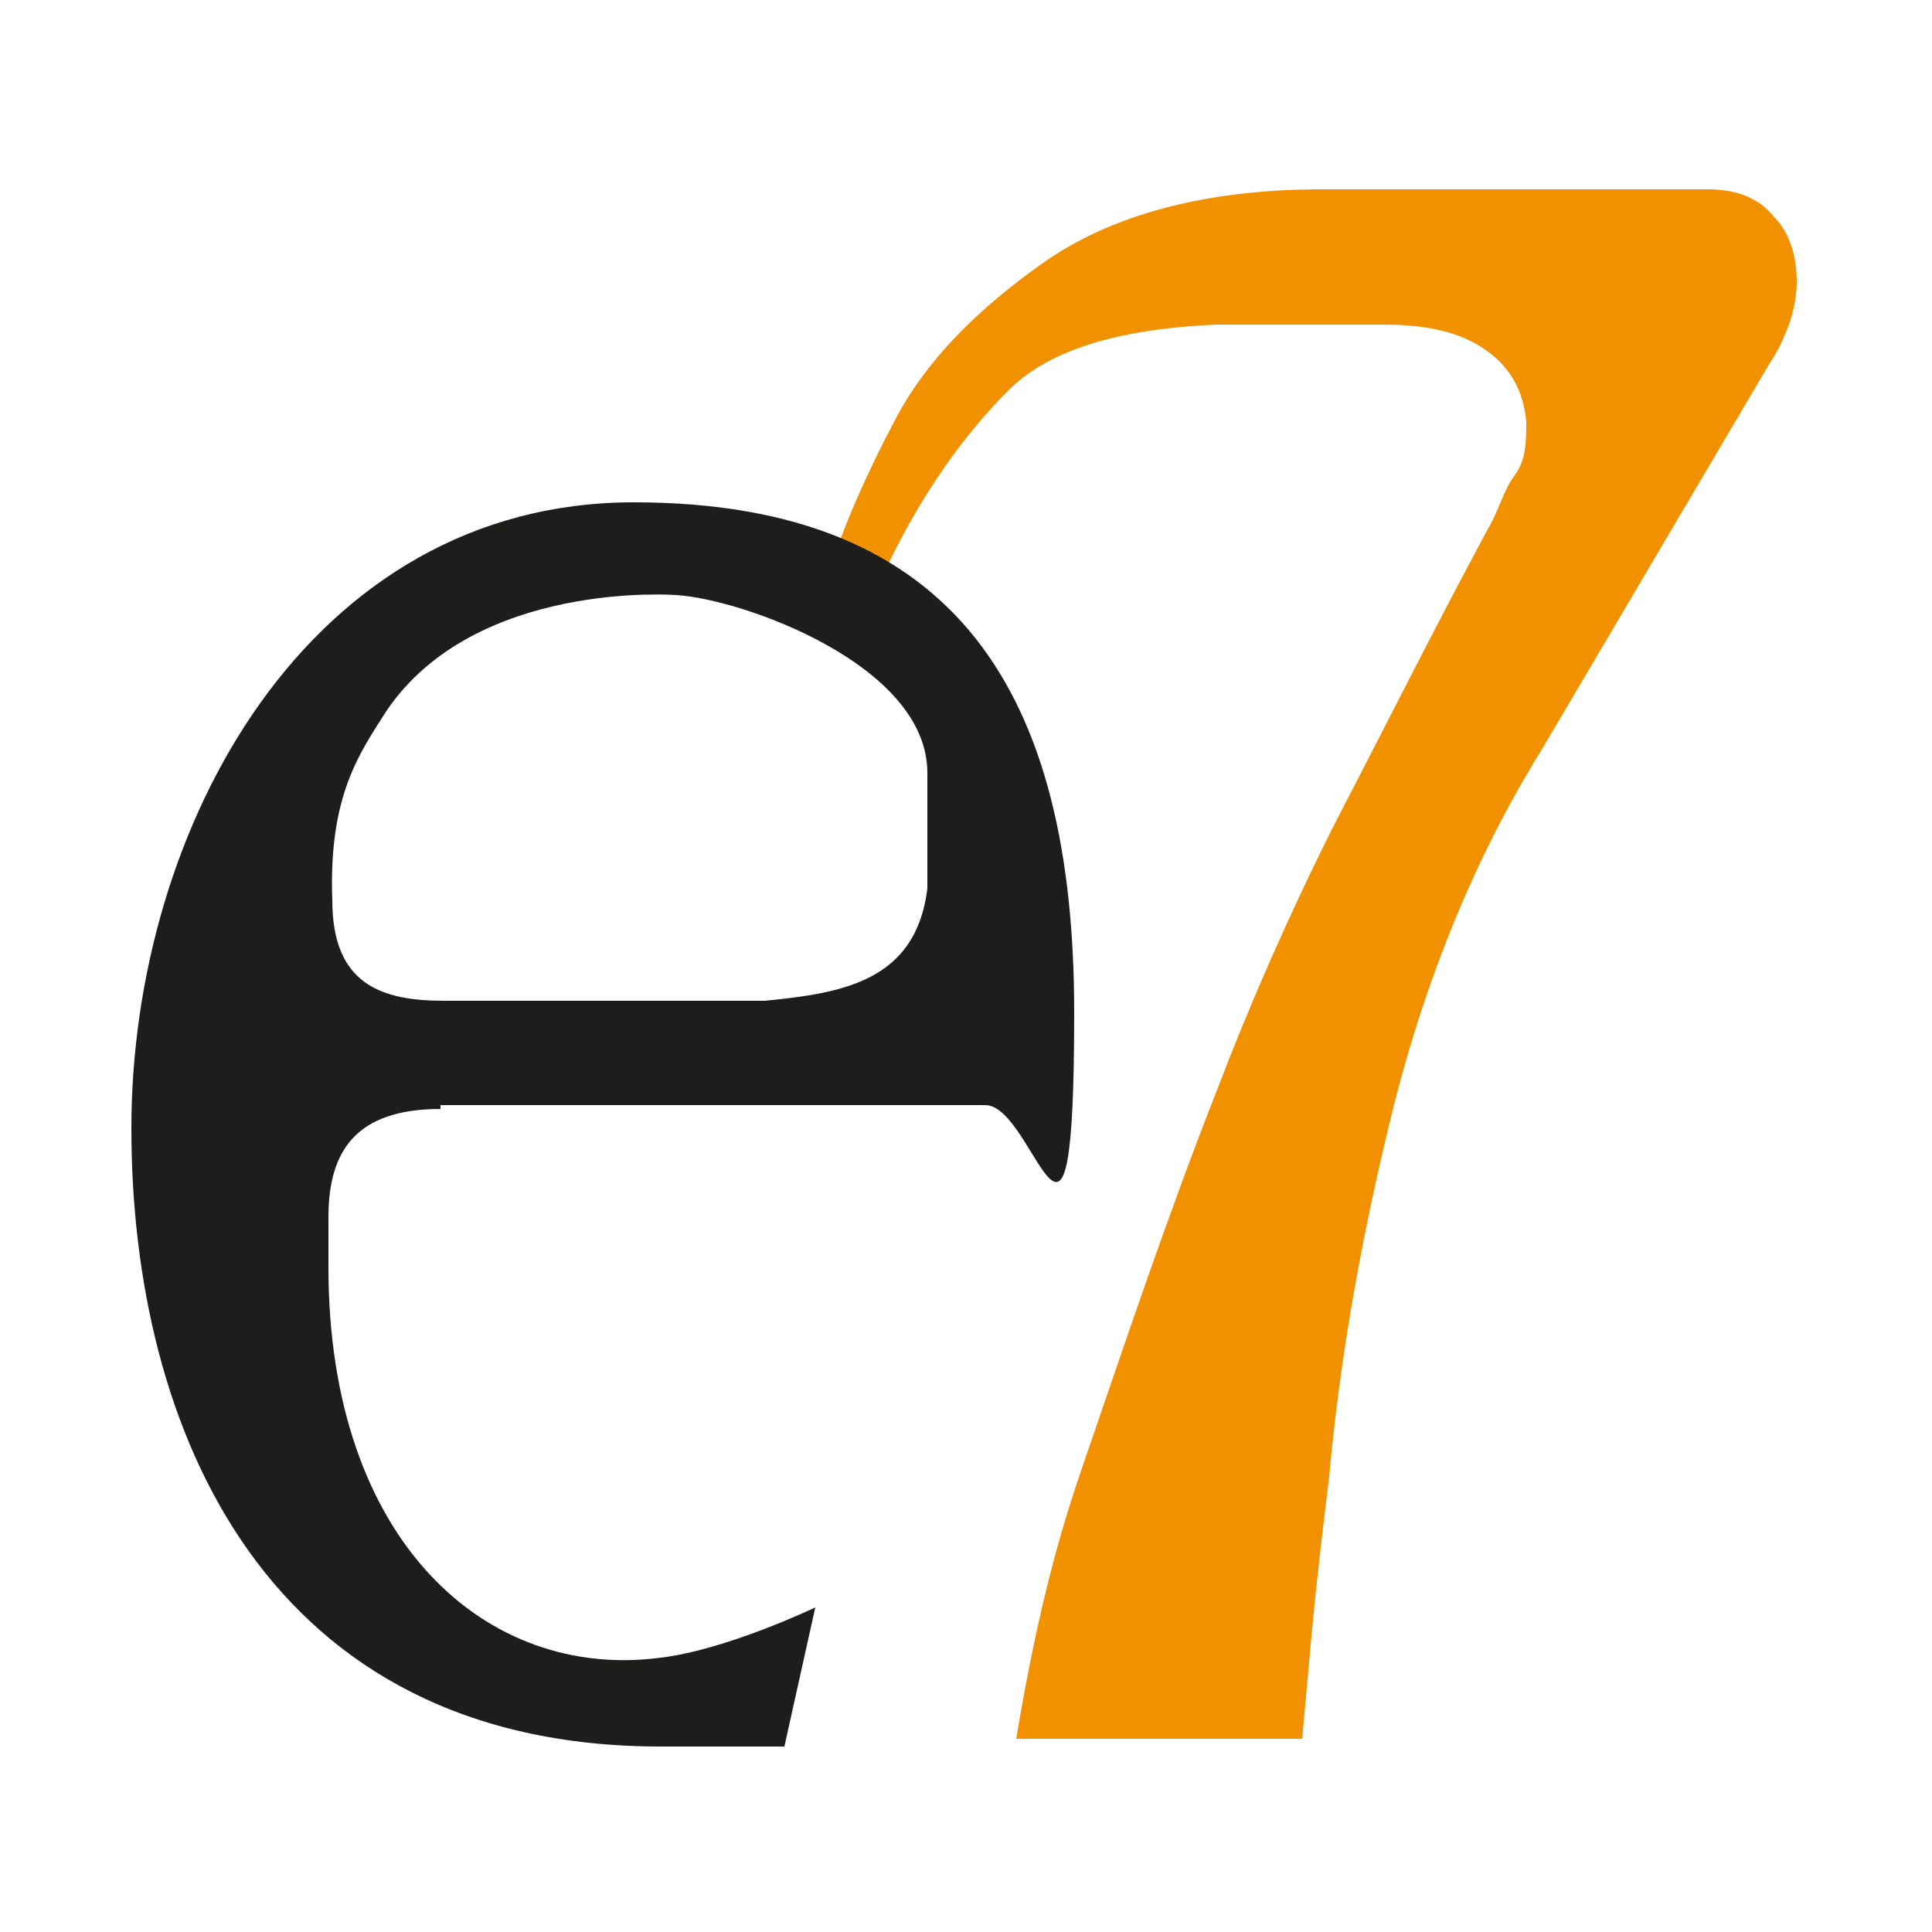
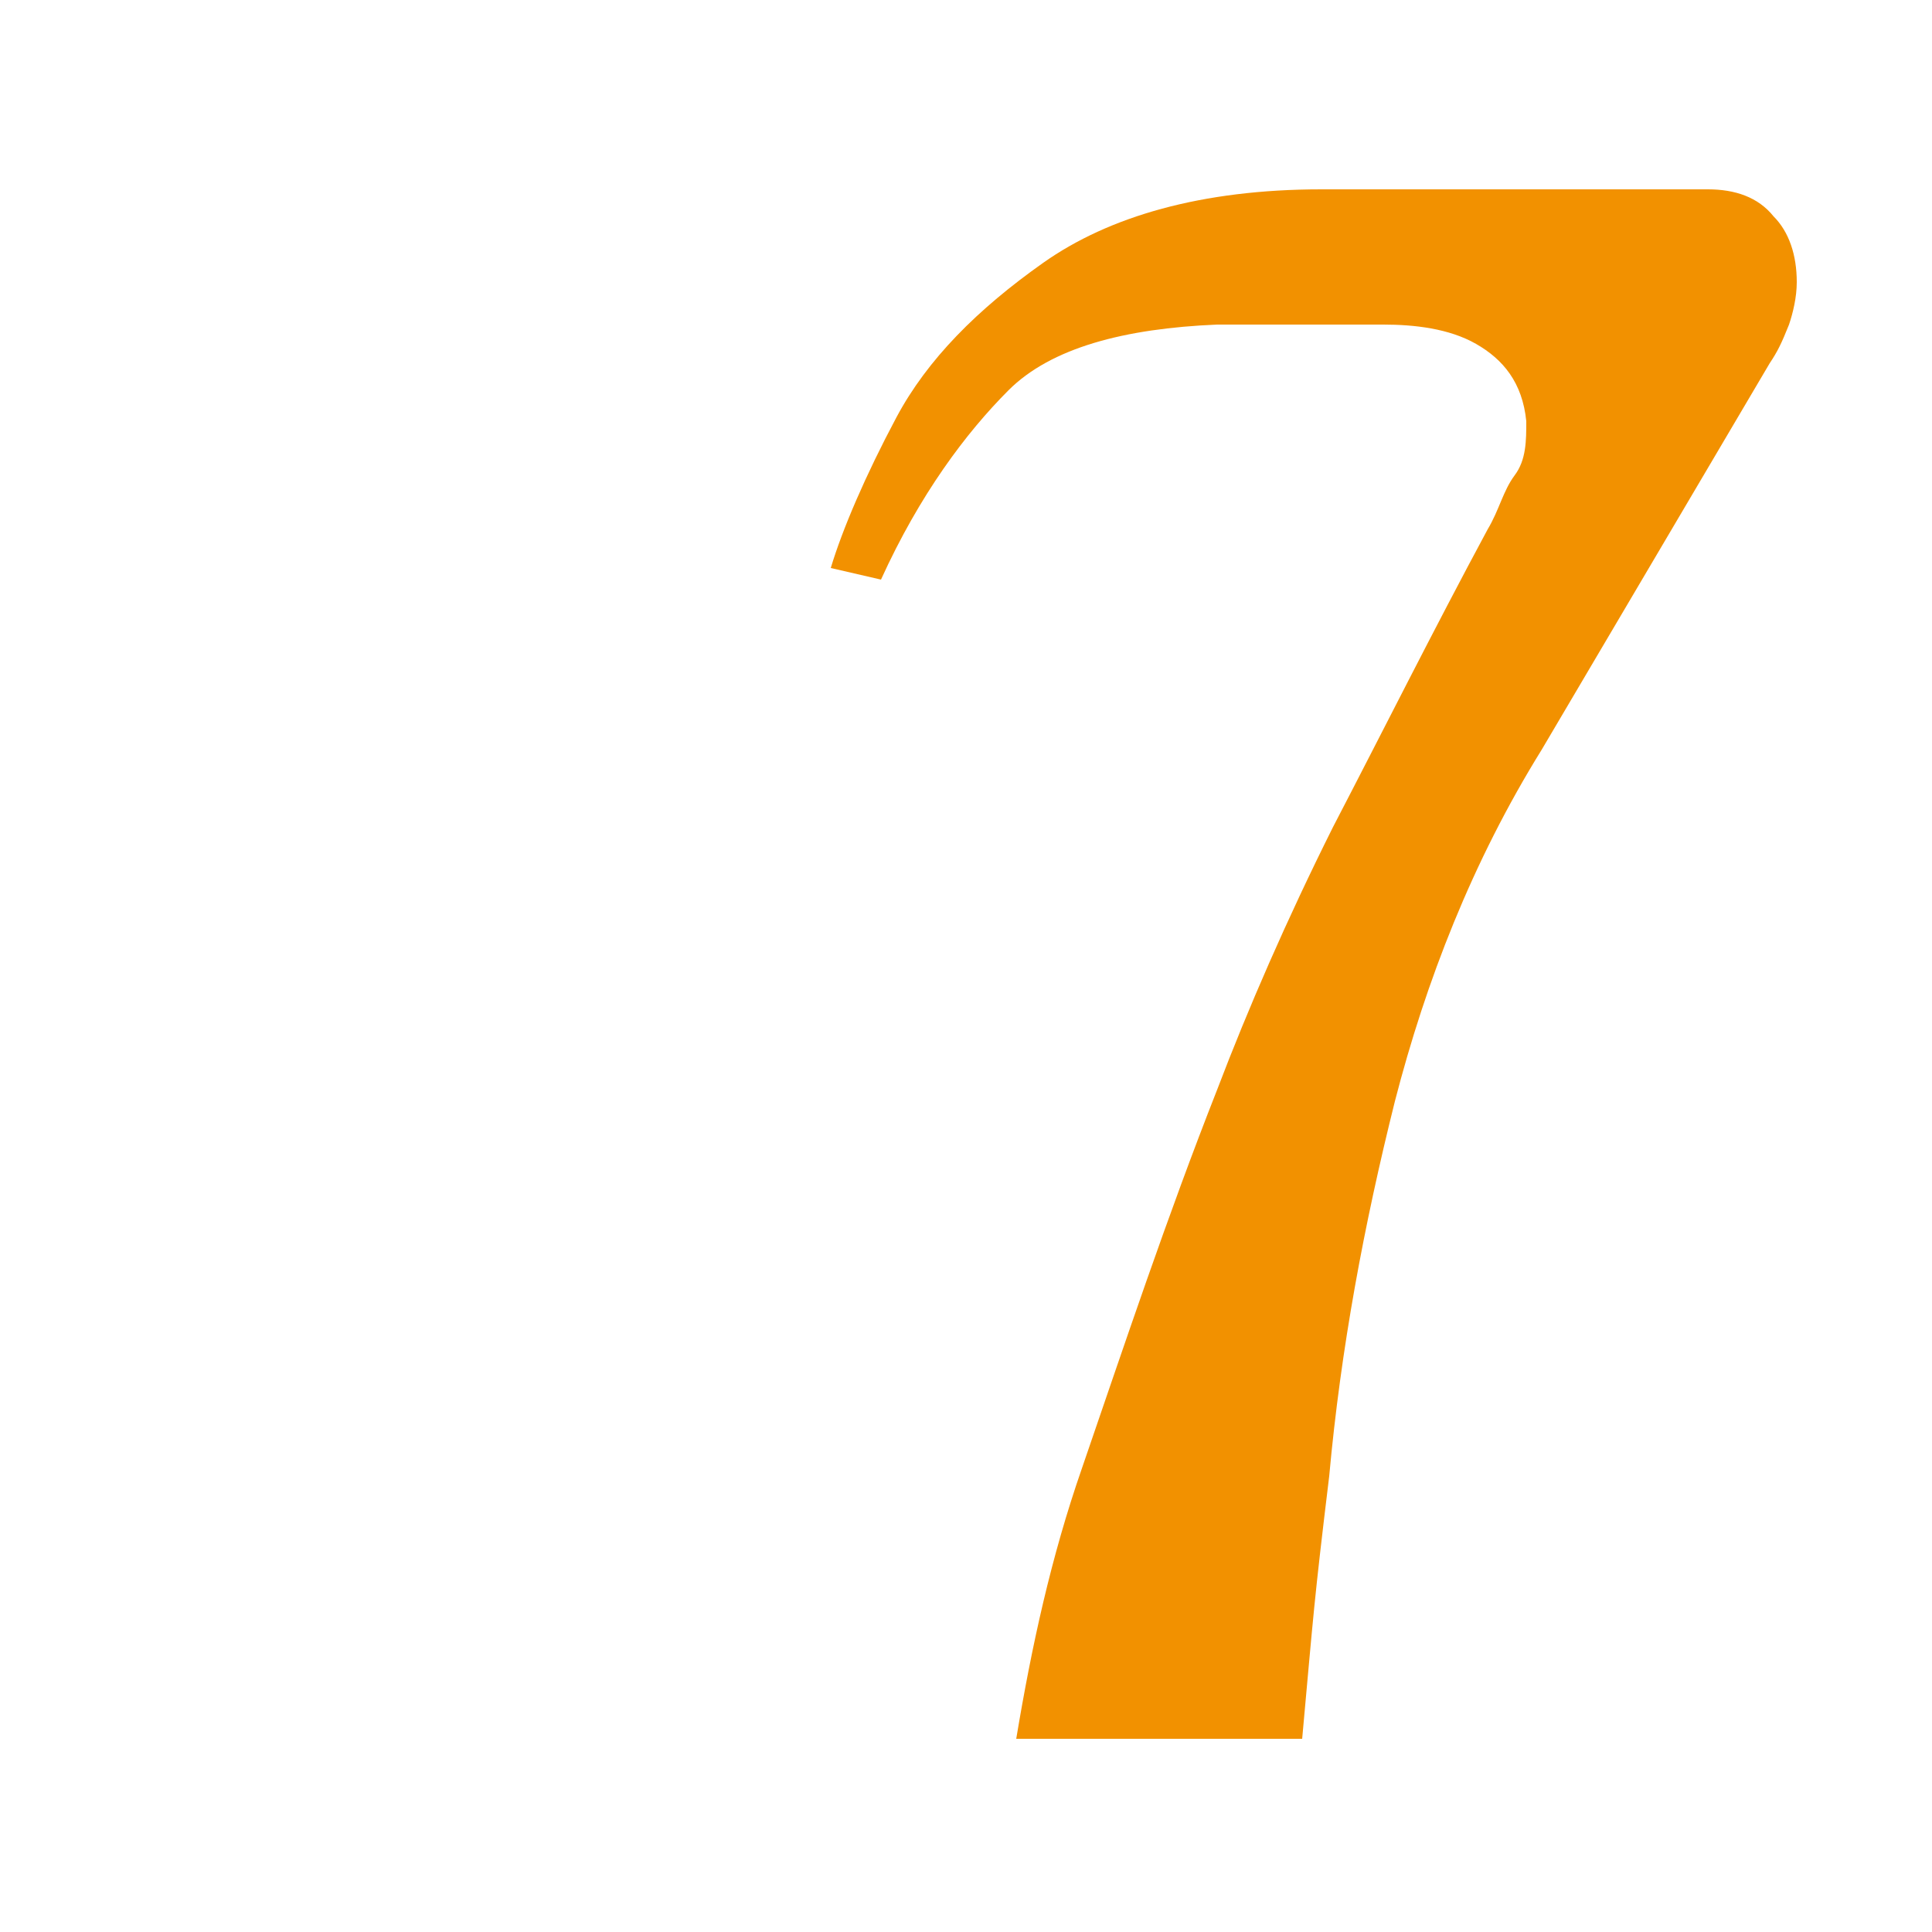
<svg xmlns="http://www.w3.org/2000/svg" id="Ebene_1" height="50px" width="50px" version="1.1" viewBox="0 0 50 50">
  <defs>
    <style>
      .st0 {
        fill: #f29100;
      }

      .st1 {
        fill: #1d1d1b;
      }
    </style>
  </defs>
  <g id="Ebene_11" data-name="Ebene_1">
    <g>
      <path class="st0" d="M46.5,7.3c0-.7-.2-1.3-.6-1.7-.4-.5-1-.7-1.7-.7h-10c-3.1,0-5.5.7-7.2,1.9s-3,2.5-3.8,4-1.4,2.9-1.7,3.9l1.3.3c1-2.2,2.2-3.8,3.3-4.9s3-1.6,5.4-1.7h4.3c.8,0,1.7.1,2.4.5s1.2,1,1.3,2c0,.5,0,1-.3,1.4s-.4.9-.7,1.4c-1.4,2.6-2.7,5.2-4,7.7-1.2,2.4-2.2,4.7-3,6.8-1.3,3.3-2.4,6.6-3.5,9.8-.8,2.3-1.3,4.6-1.7,7h7.4c.3-3.3.3-3.5.7-6.8.3-3.3.9-6.5,1.7-9.7.8-3.1,2-6.2,3.8-9.1l5.9-10c.2-.3.3-.5.5-1,.1-.3.2-.7.2-1.1h.1-.1Z" />
-       <path class="st1" d="M11.4,28.7c-2.2,0-2.9,1.1-2.9,2.8v1.3c0,7.1,4.1,10.7,8.6,10.1,1.7-.2,4-1.3,4-1.3l-.8,3.6h-3.2c-10.2,0-13.7-8.2-13.7-16s4.6-16.2,13-16.2,11.4,5,11.4,13.2-1,2.4-2.3,2.4h-14.1ZM19.8,25.9c2-.2,3.9-.5,4.2-2.9v-3c0-2.8-4.8-4.5-6.5-4.6,0,0-5.2-.4-7.5,3-.7,1.1-1.5,2.2-1.4,4.9,0,2.2,1.3,2.6,2.9,2.6h8.3Z" />
    </g>
  </g>
</svg>